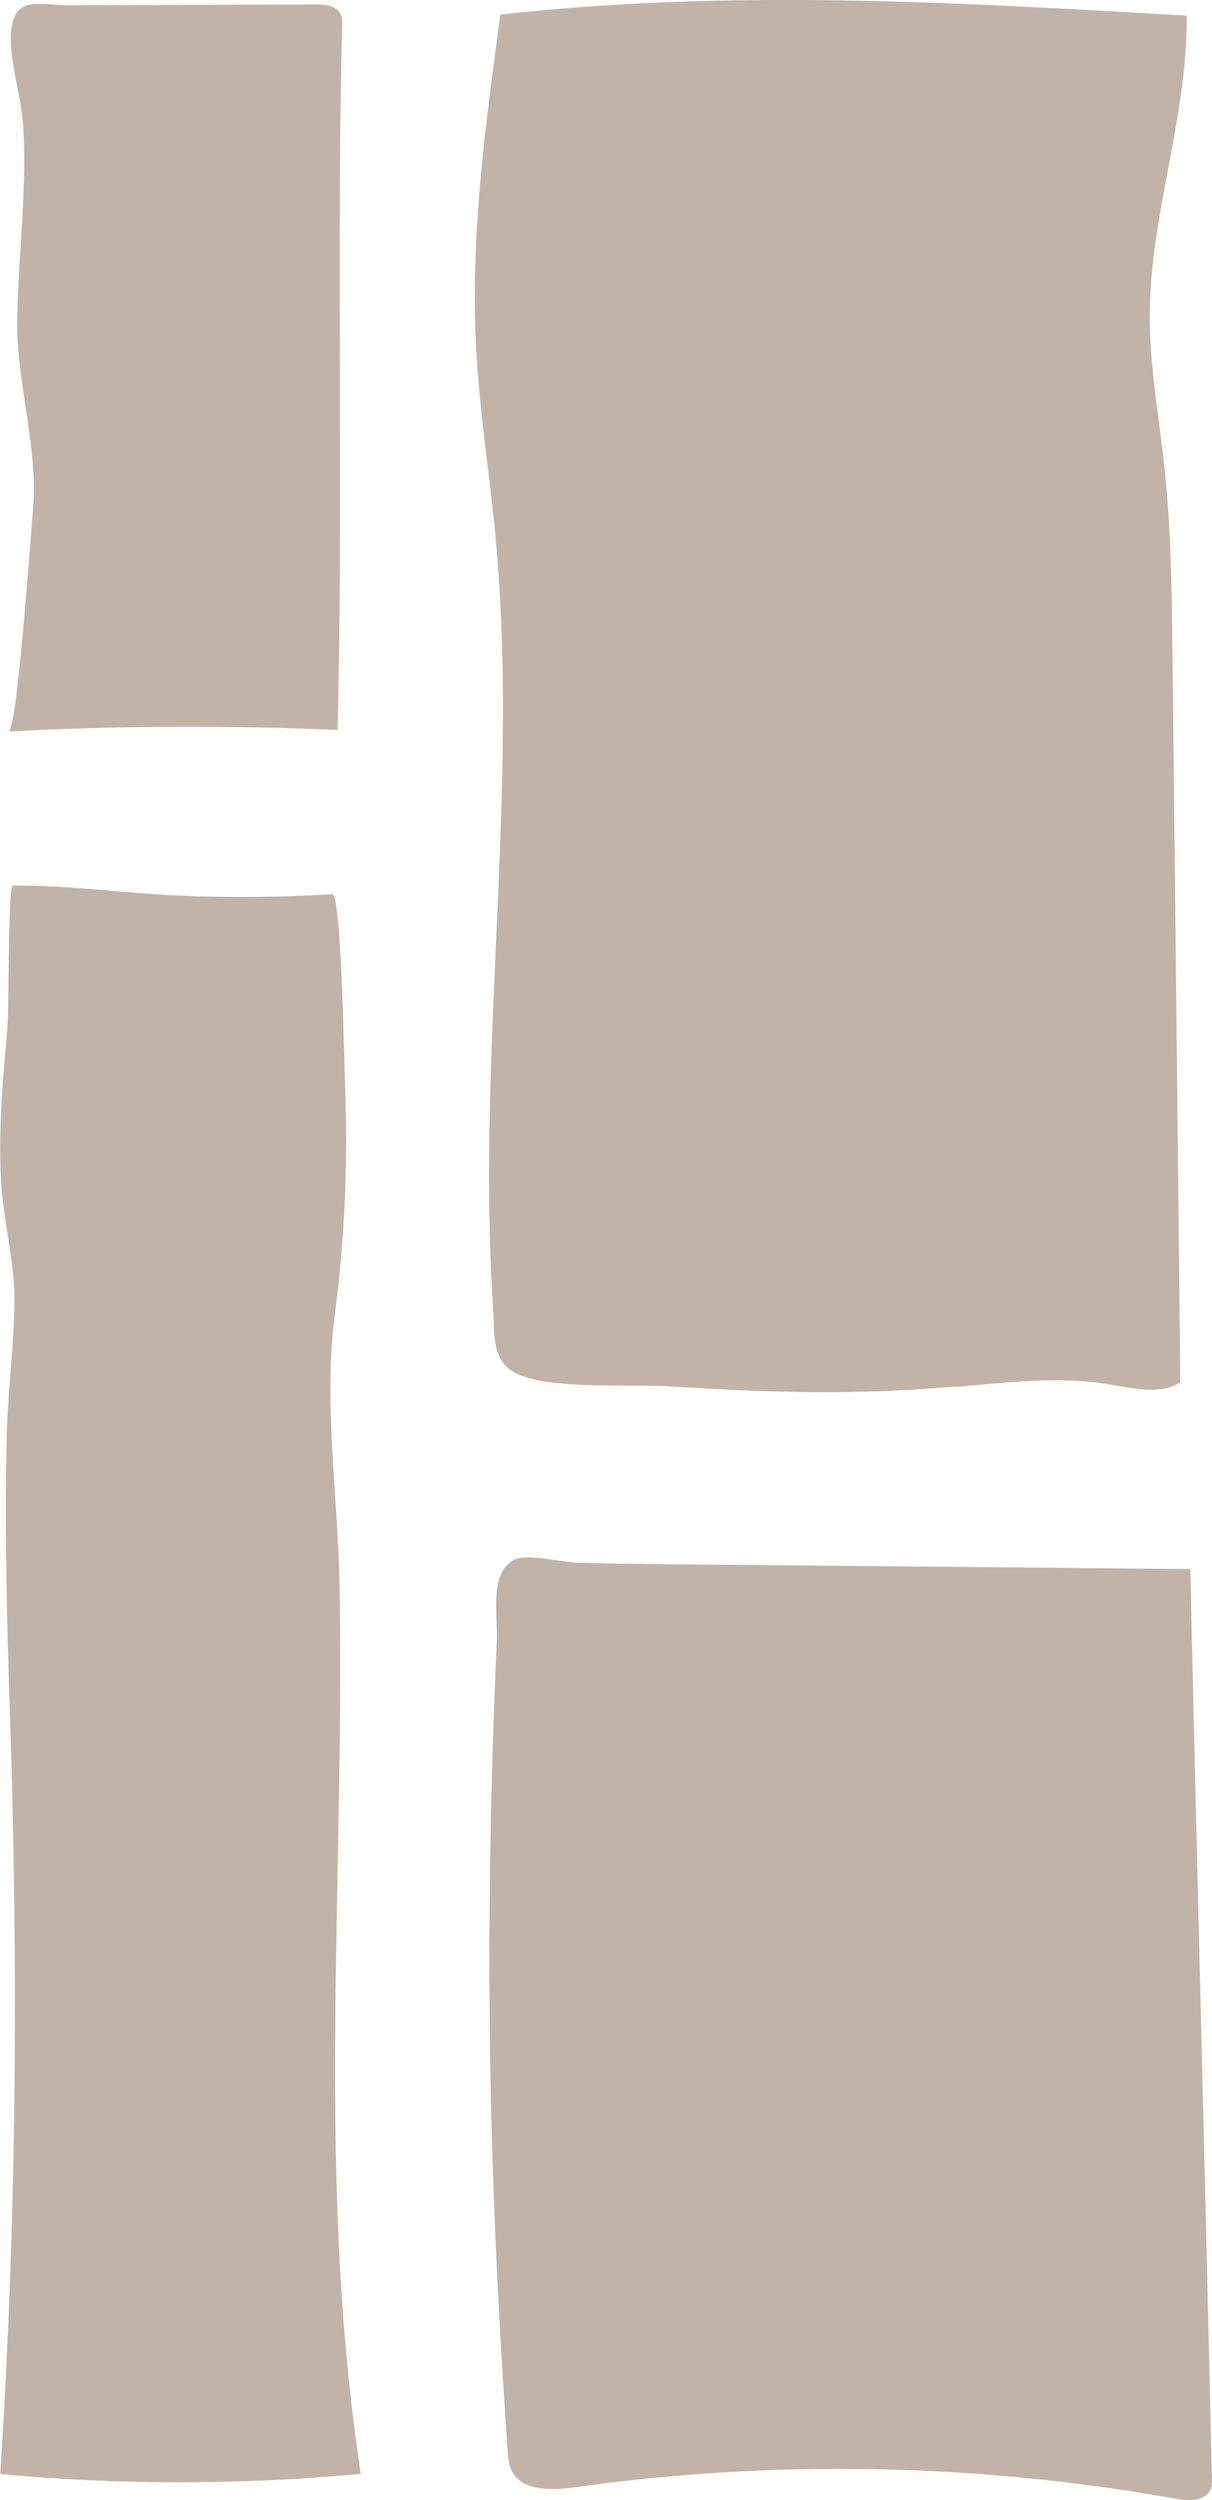
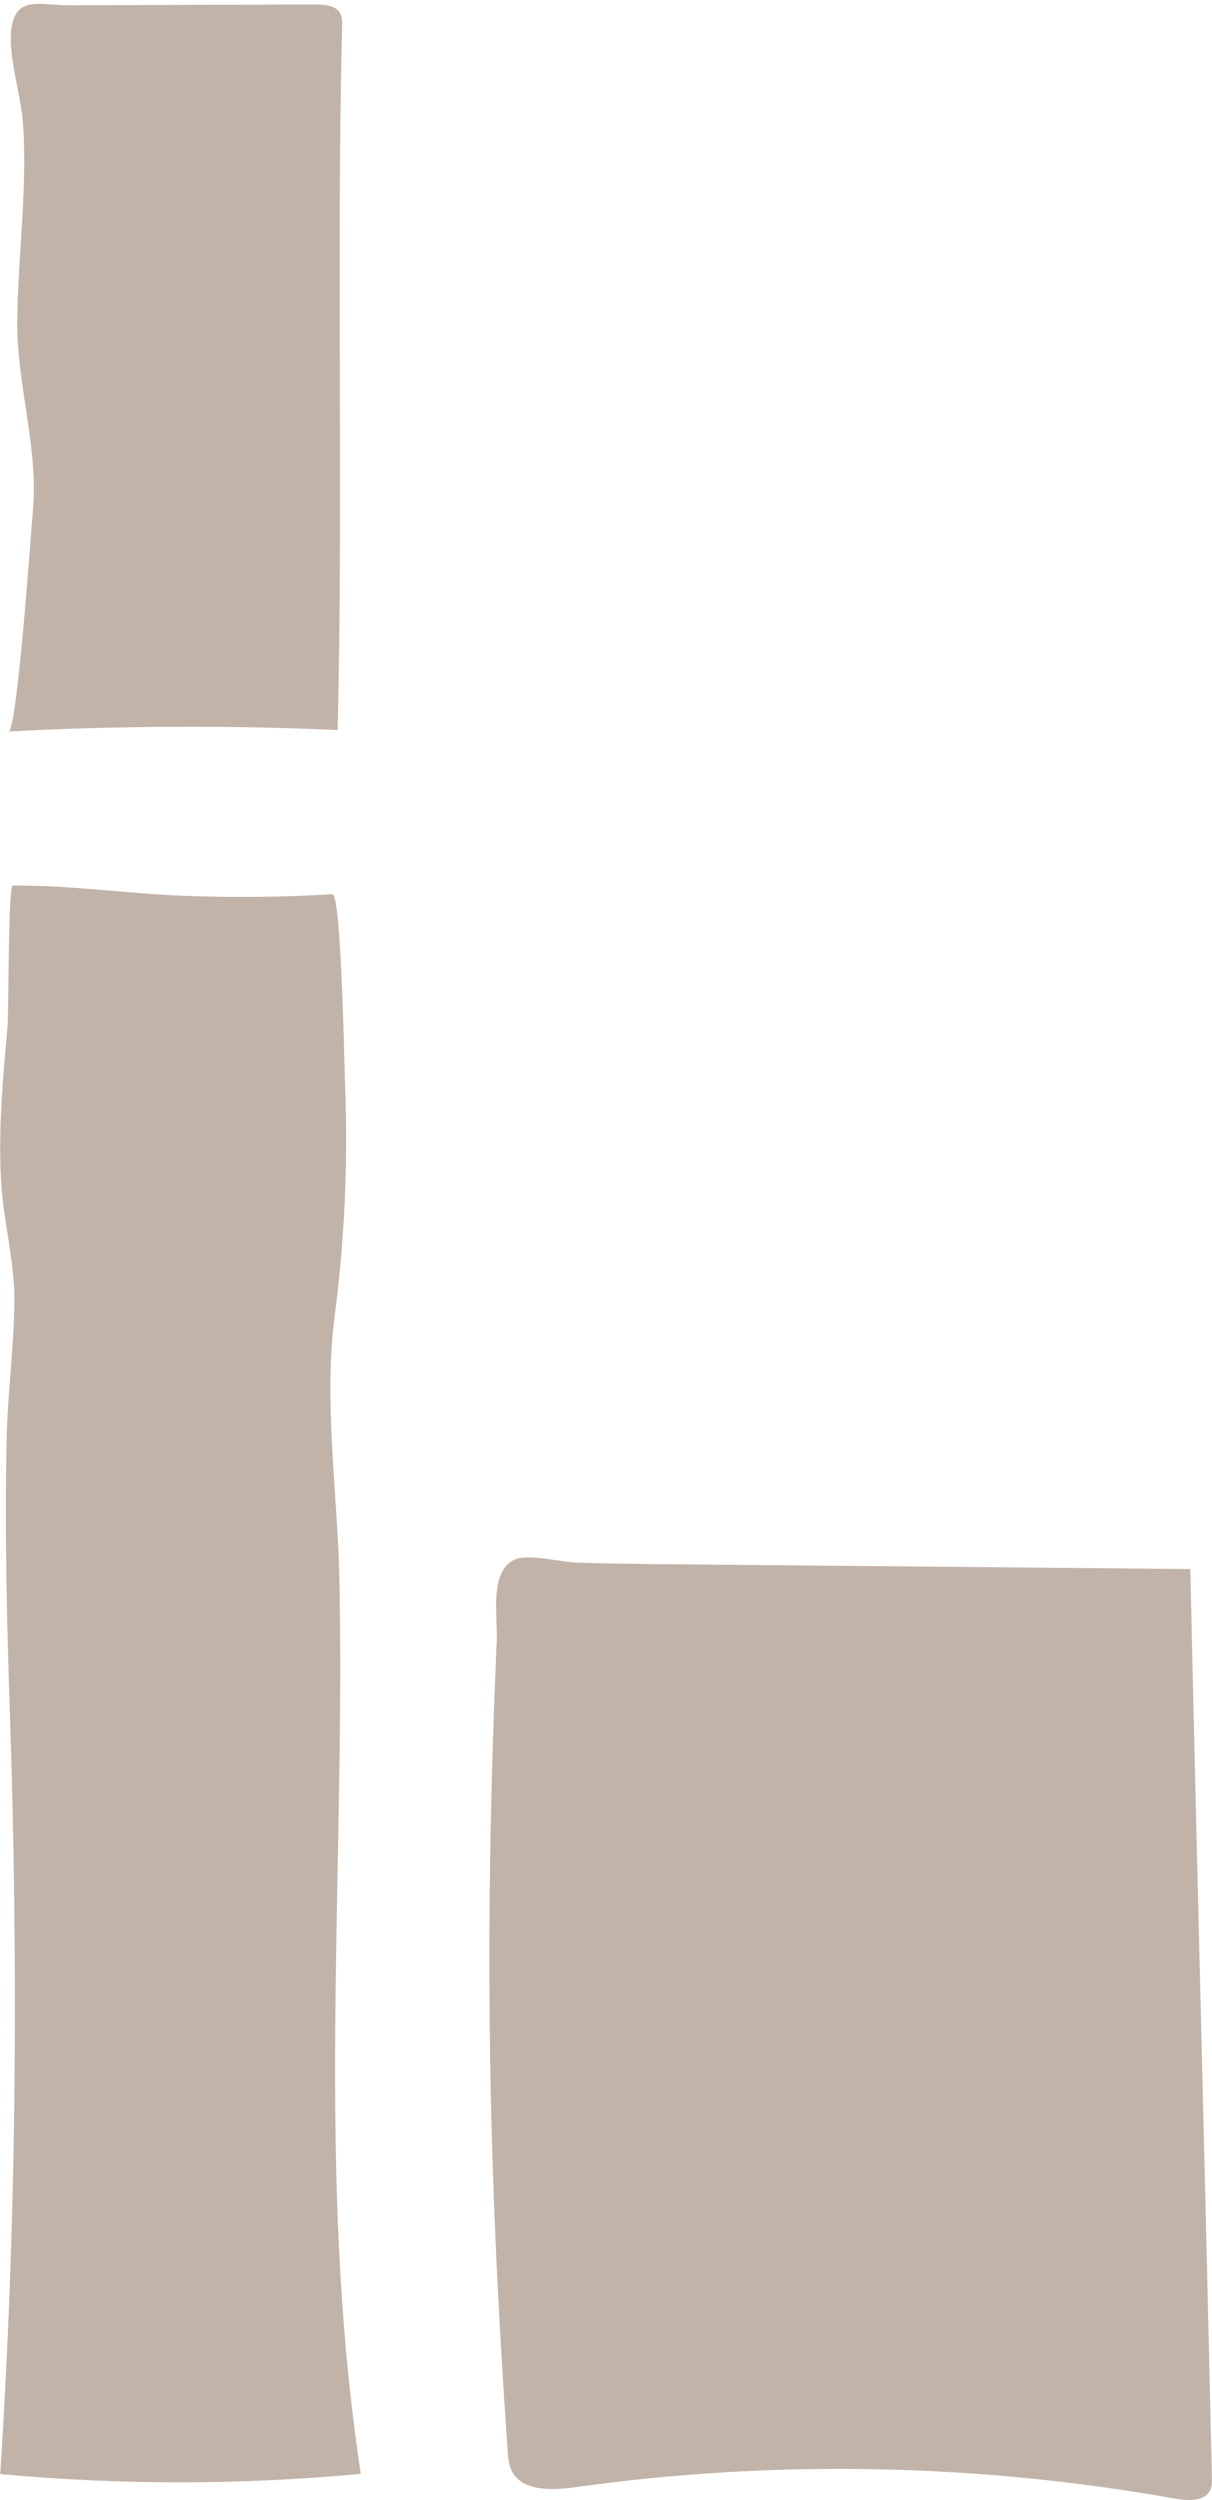
<svg xmlns="http://www.w3.org/2000/svg" id="Capa_2" data-name="Capa 2" viewBox="0 0 103.4 213.18">
  <defs>
    <style>      .cls-1 {        fill: #c2b3a9;        stroke-width: 0px;      }    </style>
  </defs>
  <g id="Capa_1_copia" data-name="Capa 1 copia">
    <g>
      <path class="cls-1" d="M28.35,76.25c.77-.05,1.02,14.44,1.09,16.27.26,6.72-.04,13.21-.9,19.8-.94,7.2.28,15.25.42,22.51.49,25.52-2.05,50.61,1.82,76.11-10.22.96-20.54.96-30.76.02,1.4-21.72,1.55-43.22.82-64.99-.26-7.82-.45-15.64-.27-23.46.09-3.84.63-7.73.66-11.54.03-3.45-.98-6.98-1.15-10.46-.22-4.31.17-8.63.56-12.93.11-1.24.05-12.07.45-12.07,4.88-.03,9.4.64,14.26.86,3.98.18,9.05.14,13.02-.13Z" />
      <path class="cls-1" d="M54.98,133.36c15.52.14,31.05.29,46.57.43.61,27.28,1.23,50.2,1.84,77.48,0,.38.01.78-.17,1.12-.5.92-1.91.85-2.99.66-16.83-3.01-34.21-3.34-51.16-.97-1.93.27-4.38.36-5.33-1.24-.33-.57-.39-1.23-.43-1.88-1.72-24.44-2-44.63-.93-69.1.09-2.01-.69-5.98,1.61-6.91,1.12-.45,3.92.24,5.17.29,1.94.07,3.88.09,5.82.11Z" />
-       <path class="cls-1" d="M81.43,118.27c4.35-.36,8.74-.95,13.05-.25,2.1.34,4.41.95,6.22-.13-.22-20.74-.44-41.47-.67-62.21-.06-5.19-.11-10.39-.66-15.56-.47-4.45-1.3-8.87-1.28-13.34.05-8.56,3.25-16.89,3.15-25.45-19.87-1.14-38.78-2.28-58.55-.09-1.3,9.51-2.59,19.09-2.06,28.66.29,5.23,1.12,10.41,1.62,15.62,1.41,14.7.19,29.45-.32,44.16-.25,7.26-.34,14.53.13,21.78.17,2.62-.2,4.95,2.59,5.9,3.24,1.11,9.17.65,12.6.86,8.77.54,15.4.75,24.17.02Z" />
      <path class="cls-1" d="M26.93.38c.79,0,1.74.08,2.11.79.17.33.16.71.15,1.08-.49,18.55.1,41.45-.39,60-8.63-.41-19.45-.37-28.07.13.74-.04,1.94-17.36,2.07-18.76.51-5.38-1.37-10.78-1.33-16.18.04-5.4.93-11.89.46-17.26-.2-2.3-1.35-5.8-.91-8.02C1.51-.36,3.47.46,5.96.45c6.26-.02,14.71-.05,20.97-.07Z" />
    </g>
  </g>
</svg>